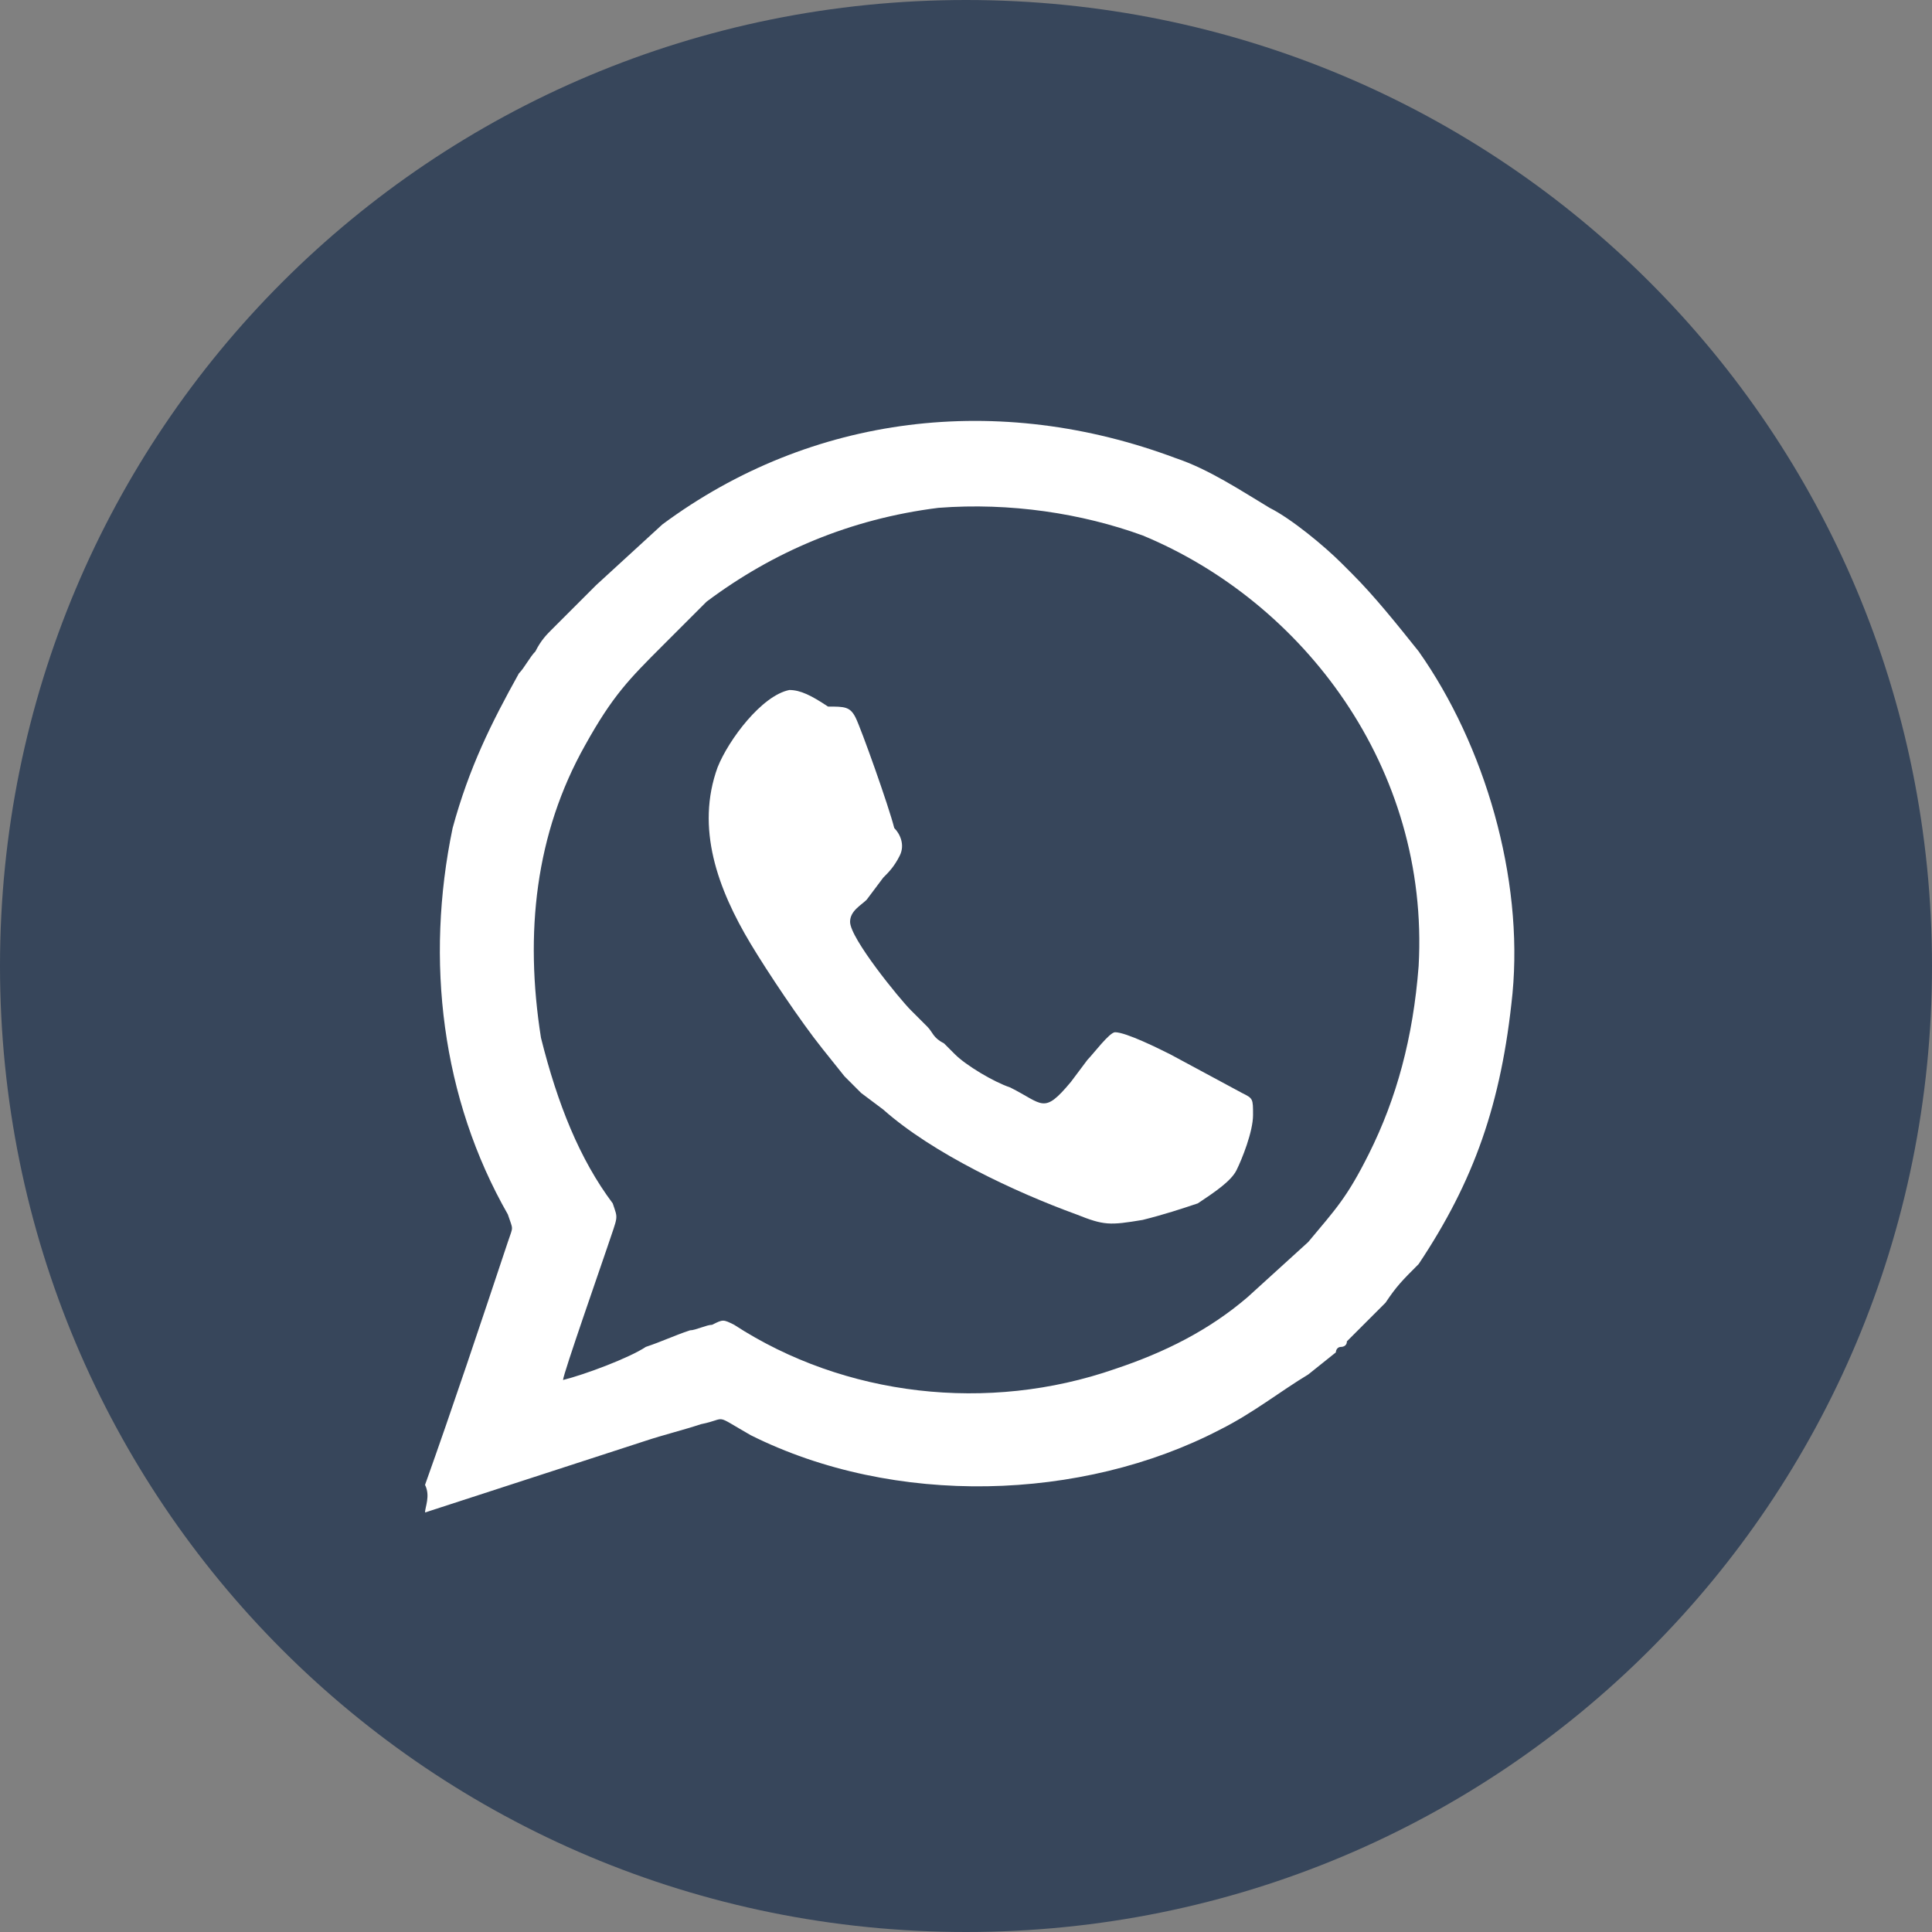
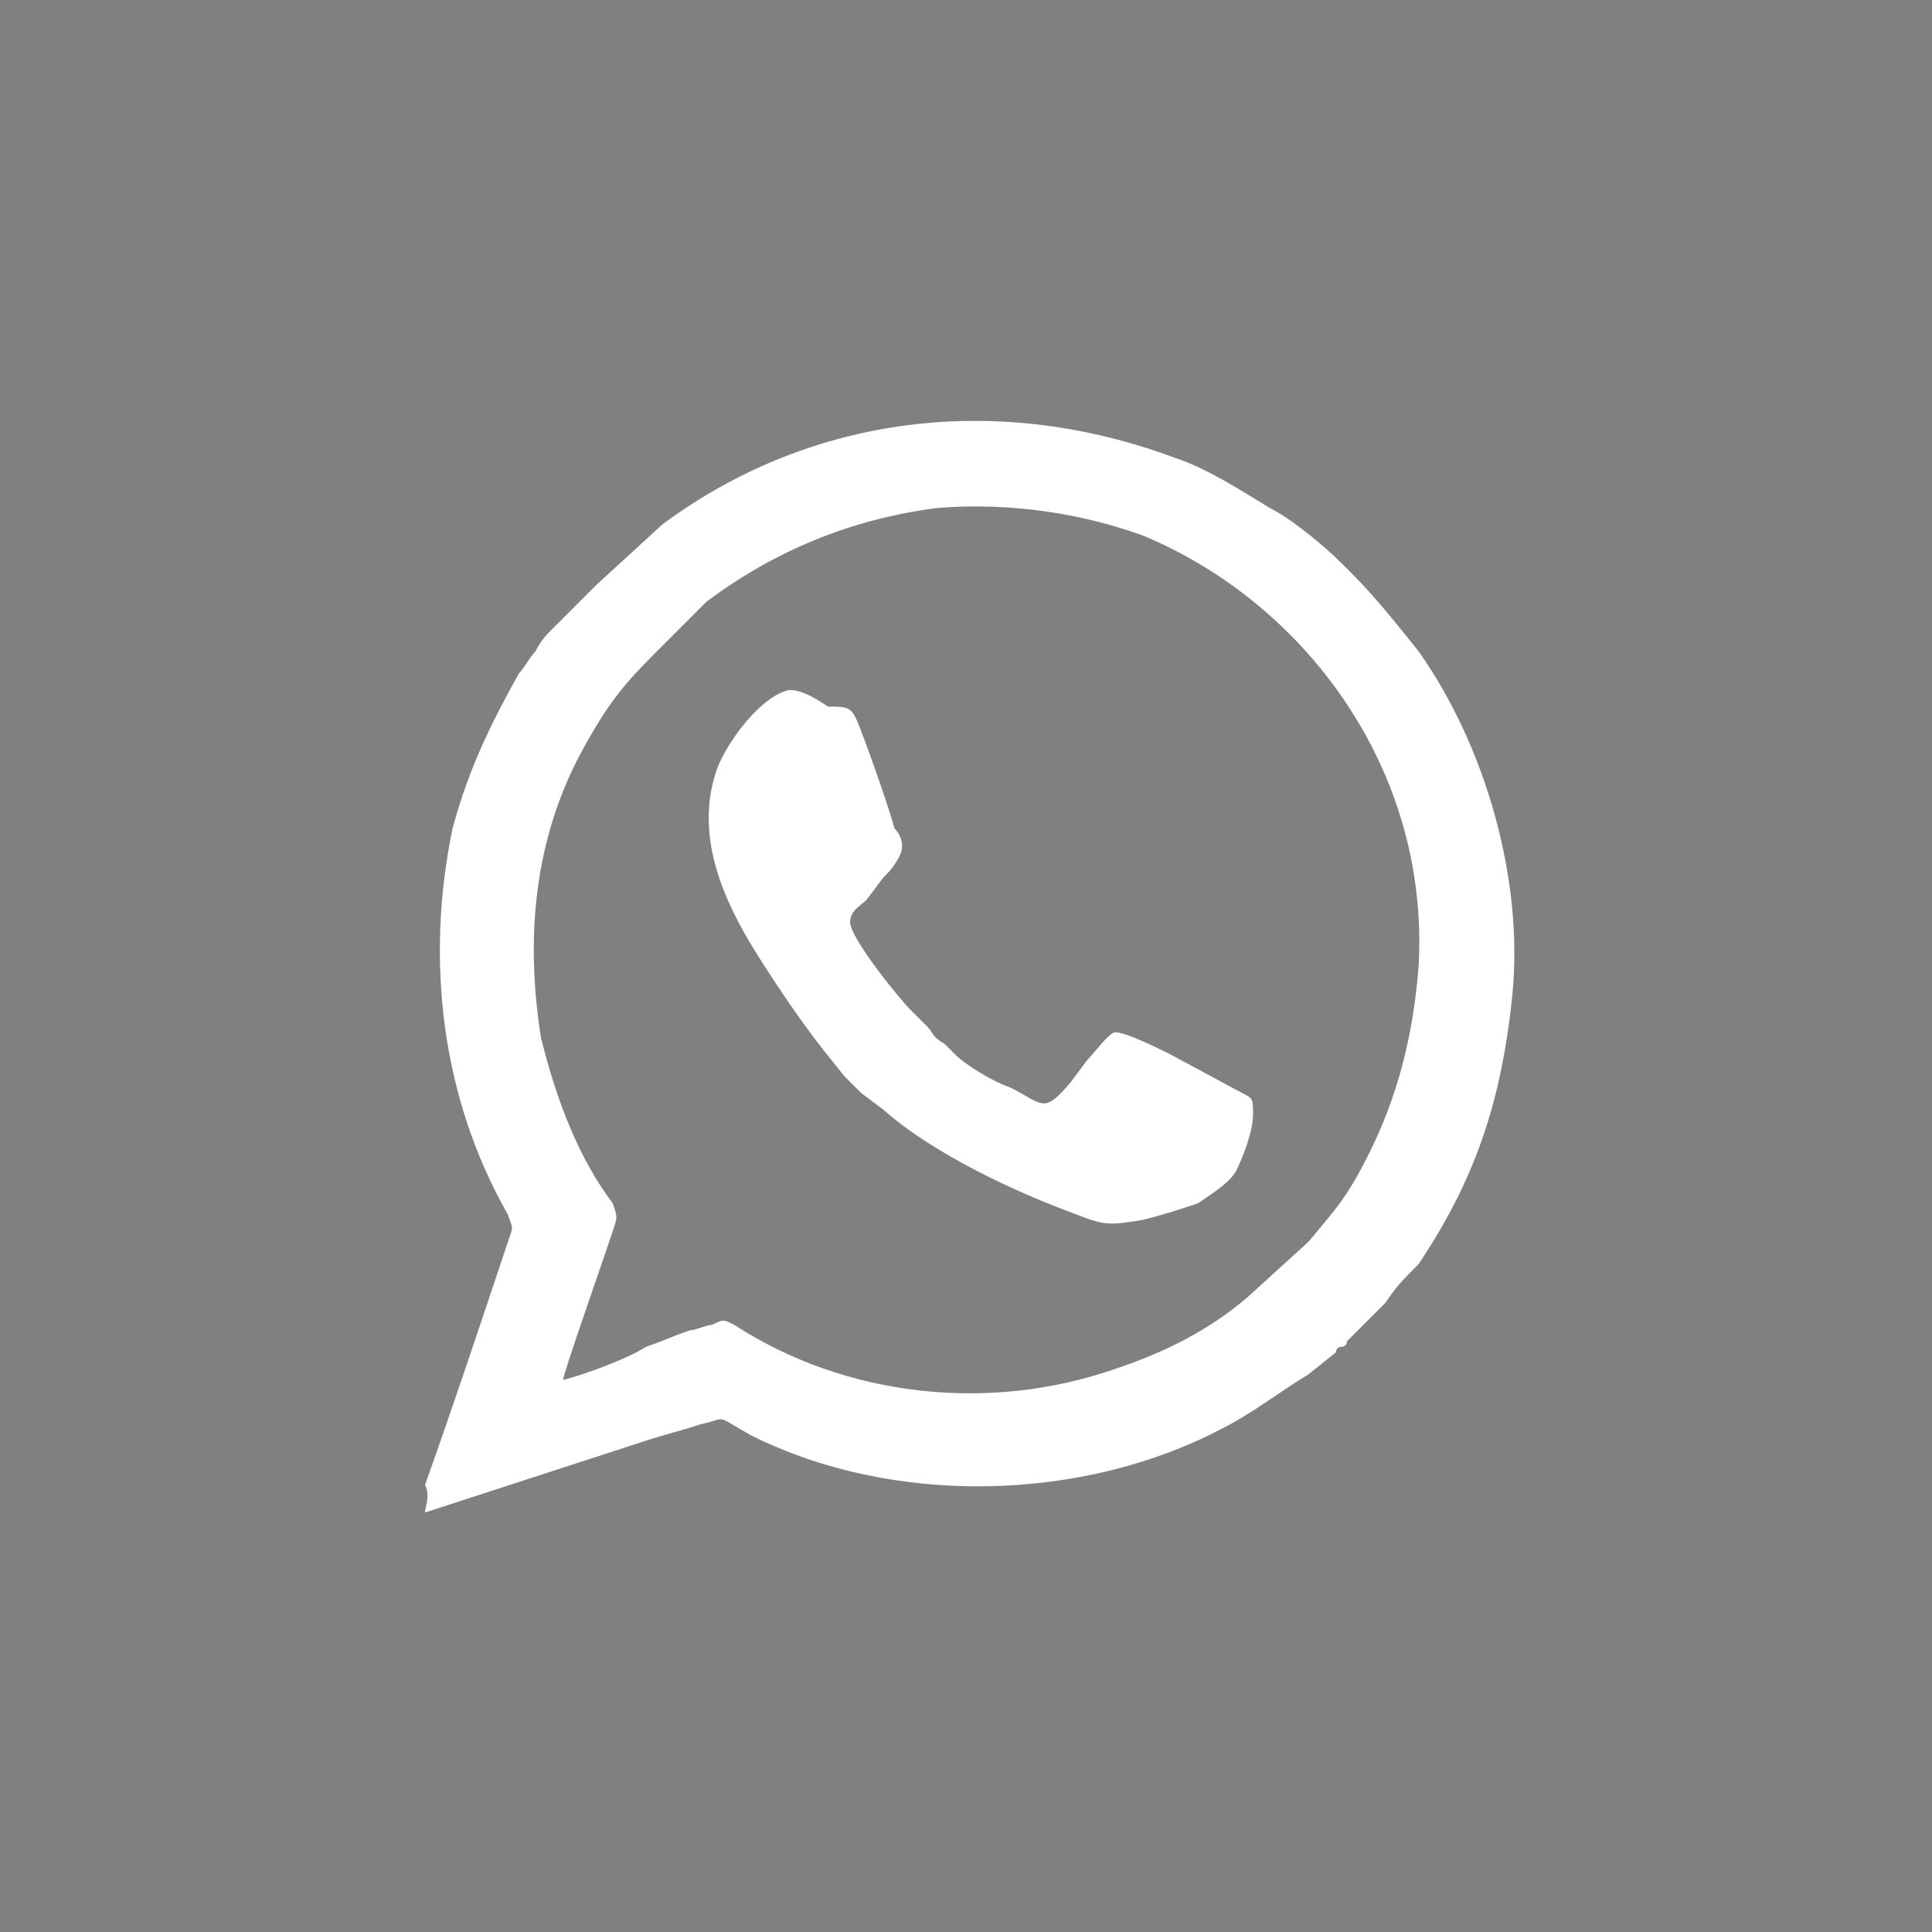
<svg xmlns="http://www.w3.org/2000/svg" version="1.1" id="Capa_1" x="0px" y="0px" viewBox="0 0 35 35" style="enable-background:new 0 0 35 35;" xml:space="preserve">
  <rect x="0" y="0" width="35" height="35" fill="#808080" stroke="none" />
  <style type="text/css">
	.st0{fill-rule:evenodd;clip-rule:evenodd;fill:#37465B;}
	.st1{fill-rule:evenodd;clip-rule:evenodd;fill:#FFFFFF;}
</style>
  <g>
-     <path class="st0" d="M17.5,0C27.2,0,35,7.8,35,17.5C35,27.2,27.2,35,17.5,35C7.8,35,0,27.2,0,17.5C0,7.8,7.8,0,17.5,0L17.5,0z" />
    <path class="st1" d="M10.2,25c0-0.1,0.7-2.1,0.8-2.4c0.2-0.6,0.2-0.5,0.1-0.8c-0.6-0.8-1-1.8-1.3-3c-0.3-1.9-0.1-3.7,0.8-5.3   c0.5-0.9,0.8-1.2,1.4-1.8c0.2-0.2,0.2-0.2,0.4-0.4l0.4-0.4C14,10,15.4,9.4,17,9.2c1.3-0.1,2.6,0.1,3.7,0.5c2.9,1.2,5.2,4.2,5,7.8   c-0.1,1.3-0.4,2.4-0.9,3.4c-0.4,0.8-0.6,1-1.1,1.6l-1.1,1c-0.7,0.6-1.5,1-2.4,1.3c-2.3,0.8-4.9,0.5-6.9-0.8c-0.2-0.1-0.2-0.1-0.4,0   c-0.1,0-0.3,0.1-0.4,0.1c-0.3,0.1-0.5,0.2-0.8,0.3C11.4,24.6,10.6,24.9,10.2,25L10.2,25z M14.3,12.5c-0.5,0.1-1.1,0.9-1.3,1.4   c-0.4,1.1,0,2.2,0.6,3.2c0.3,0.5,0.9,1.4,1.3,1.9l0.4,0.5c0.1,0.1,0.2,0.2,0.3,0.3l0.4,0.3c0.9,0.8,2.4,1.5,3.5,1.9   c0.5,0.2,0.6,0.2,1.2,0.1c0.4-0.1,0.7-0.2,1-0.3c0.3-0.2,0.6-0.4,0.7-0.6c0.1-0.2,0.3-0.7,0.3-1c0-0.3,0-0.3-0.2-0.4l-1.3-0.7   c-0.2-0.1-0.8-0.4-1-0.4c-0.1,0-0.4,0.4-0.5,0.5l-0.3,0.4c-0.5,0.6-0.5,0.4-1.1,0.1c-0.3-0.1-0.8-0.4-1-0.6   c-0.1-0.1-0.1-0.1-0.2-0.2c-0.2-0.1-0.2-0.2-0.3-0.3l-0.3-0.3c-0.2-0.2-1.1-1.3-1.1-1.6c0-0.2,0.2-0.3,0.3-0.4l0.3-0.4   c0.1-0.1,0.2-0.2,0.3-0.4c0.1-0.2,0-0.4-0.1-0.5c-0.1-0.4-0.6-1.8-0.7-2c-0.1-0.2-0.2-0.2-0.5-0.2C14.7,12.6,14.5,12.5,14.3,12.5   L14.3,12.5z M7.7,27.4l4-1.3c0.3-0.1,0.7-0.2,1-0.3c0.5-0.1,0.2-0.2,0.9,0.2c2.6,1.3,6,1.2,8.5-0.1c0.6-0.3,1.1-0.7,1.6-1l0.5-0.4   c0,0,0-0.1,0.1-0.1c0,0,0.1,0,0.1-0.1l0.5-0.5c0.1-0.1,0.1-0.1,0.2-0.2c0.2-0.3,0.3-0.4,0.6-0.7c1-1.5,1.5-2.9,1.7-4.9   c0.2-2.1-0.5-4.5-1.7-6.2c-0.4-0.5-0.8-1-1.2-1.4c-0.1-0.1-0.1-0.1-0.2-0.2c-0.3-0.3-0.9-0.8-1.3-1c-0.5-0.3-1.1-0.7-1.7-0.9   c-3.2-1.2-6.6-0.8-9.3,1.2l-1.2,1.1L10,11.4c-0.1,0.1-0.2,0.2-0.3,0.4c-0.1,0.1-0.2,0.3-0.3,0.4c-0.5,0.9-0.9,1.7-1.2,2.8   c-0.5,2.4-0.2,4.9,1,7c0.1,0.3,0.1,0.2,0,0.5c-0.5,1.5-1,3-1.5,4.4C7.8,27.1,7.7,27.3,7.7,27.4L7.7,27.4z" />
  </g>
</svg>